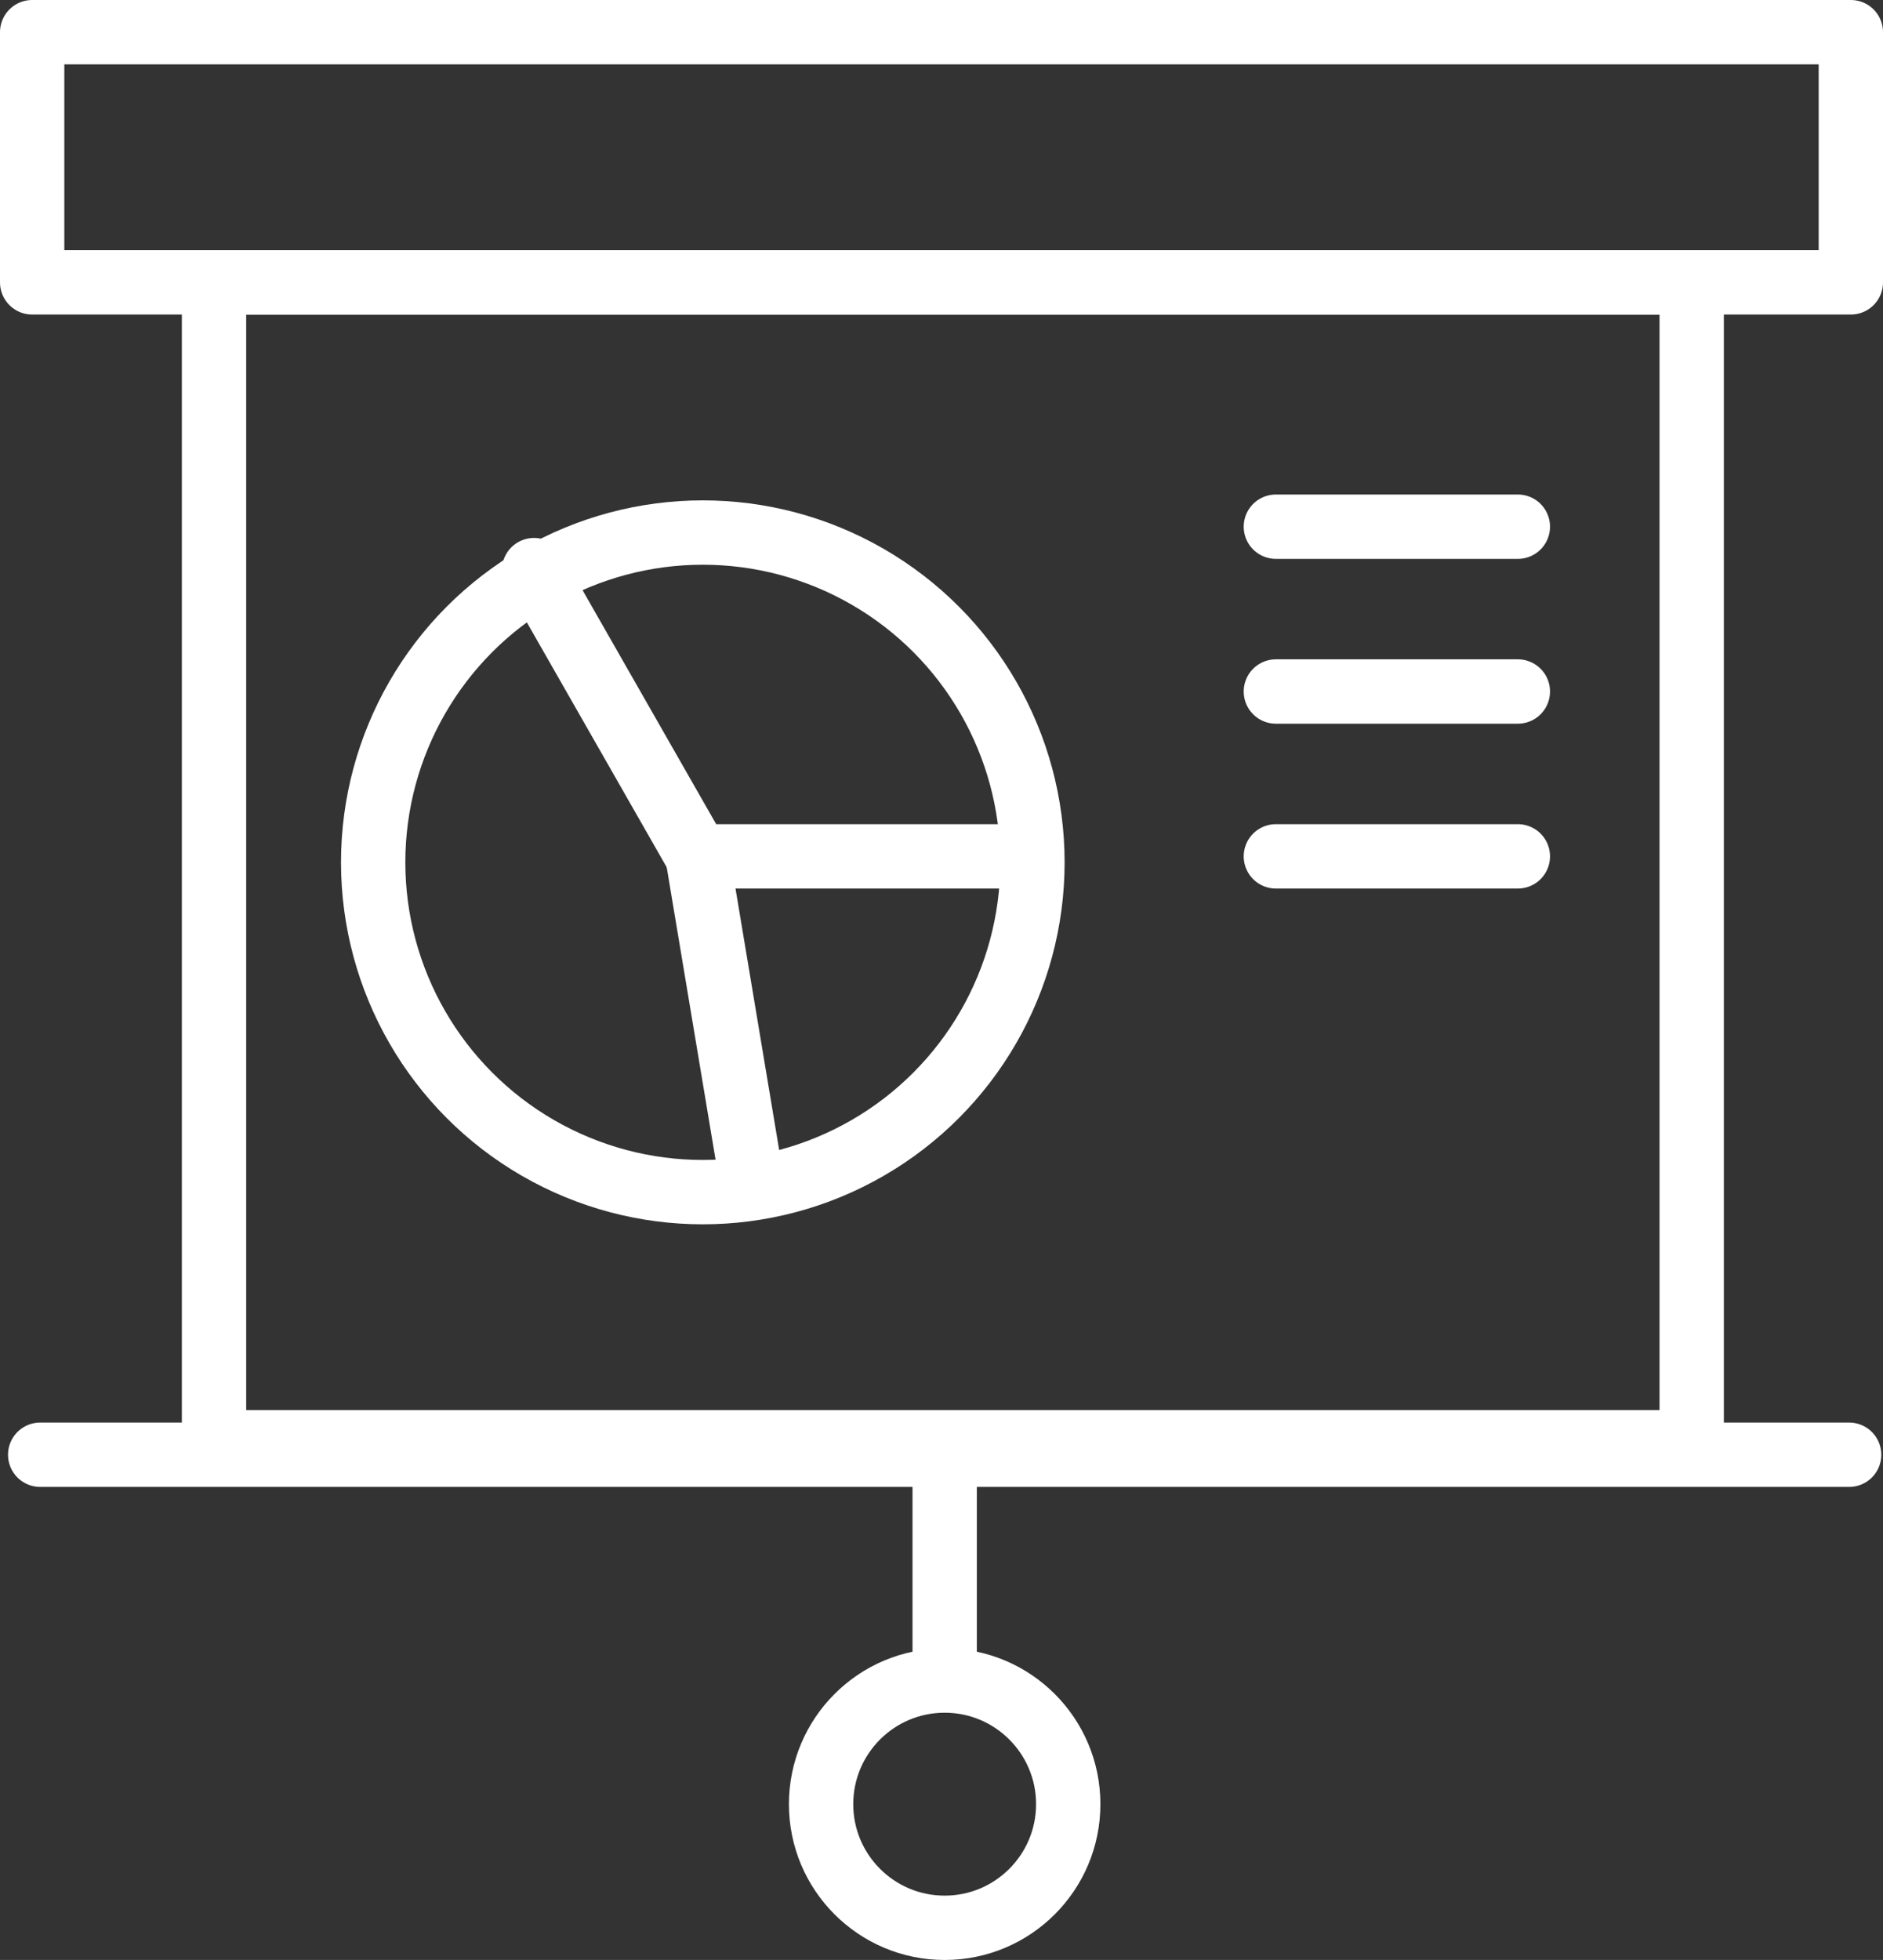
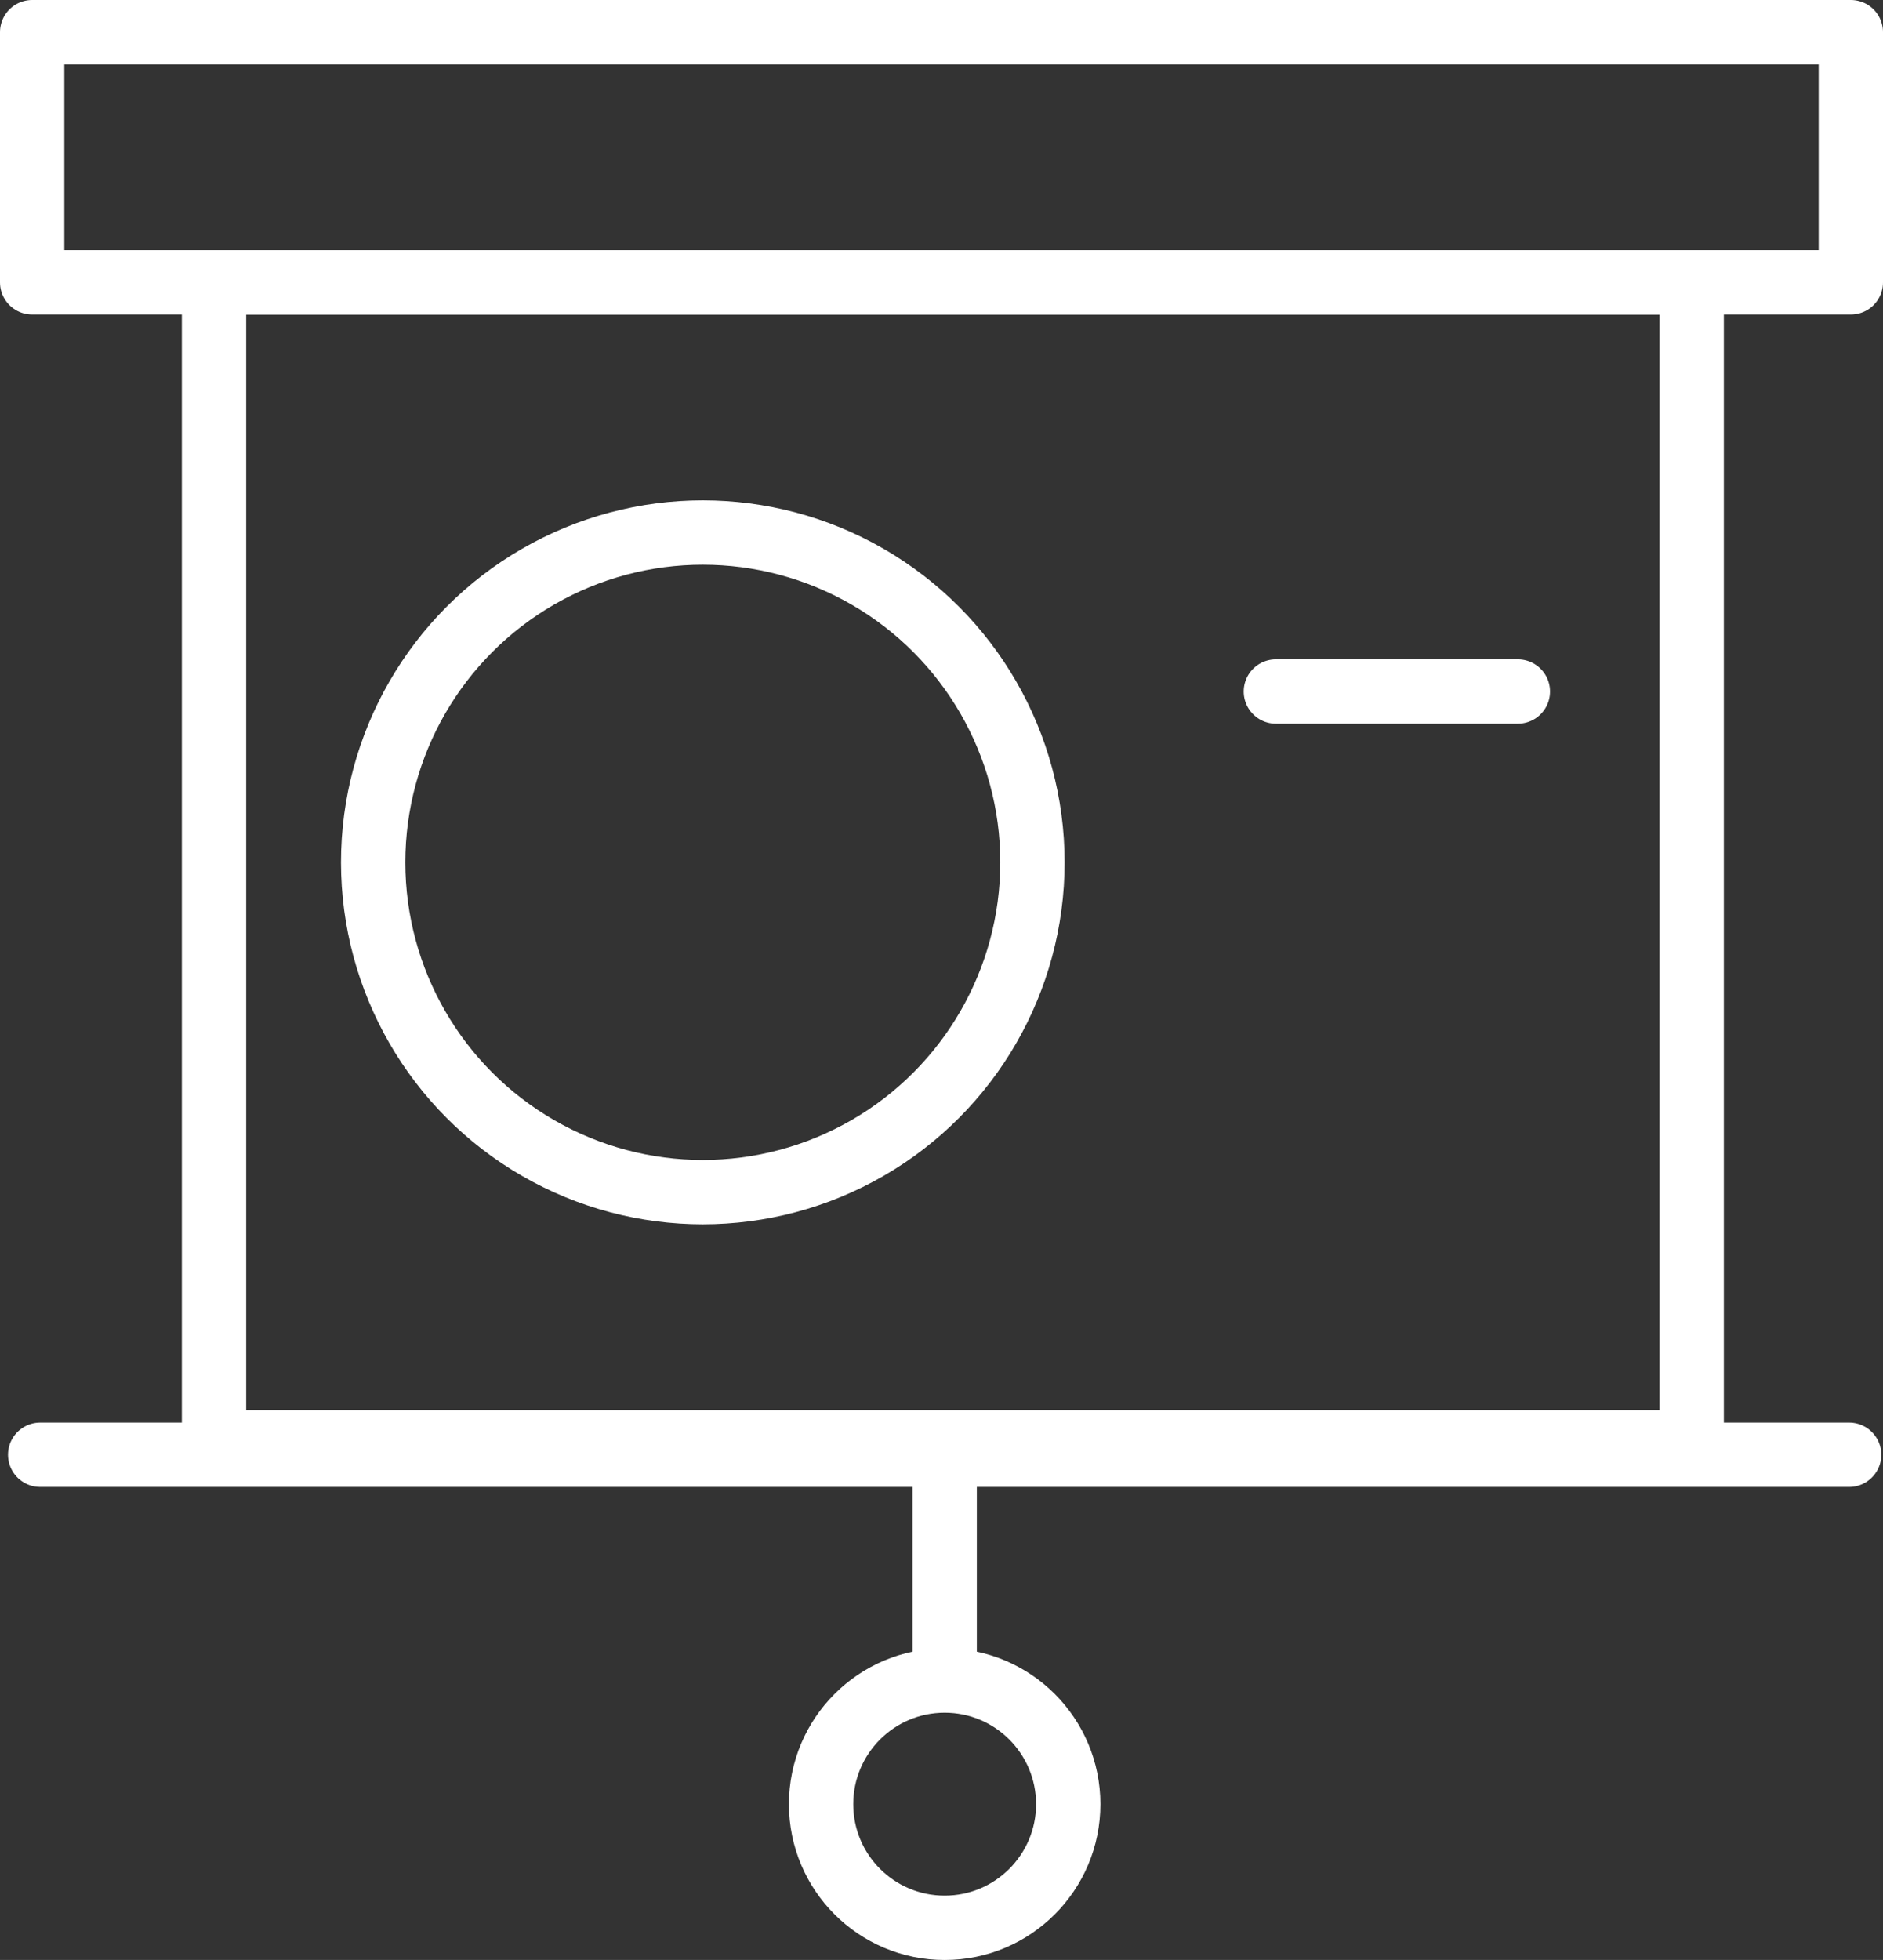
<svg xmlns="http://www.w3.org/2000/svg" width="87.815" height="91.361" viewBox="0 0 87.815 91.361">
  <rect x="0" y="0" width="87.815" height="91.361" fill="#333333" stroke="none" />
  <g id="Group_480" data-name="Group 480" transform="translate(-695.722 -960)">
    <rect id="Rectangle_292" data-name="Rectangle 292" width="84.815" height="11.662" transform="translate(697.222 961.5)" fill="none" stroke="#fff" stroke-linejoin="round" stroke-width="3" />
    <line id="Line_128" data-name="Line 128" x2="84.362" transform="translate(697.596 1027.811)" fill="none" stroke="#fff" stroke-linecap="round" stroke-linejoin="round" stroke-width="3" />
    <rect id="Rectangle_293" data-name="Rectangle 293" width="68.912" height="54.069" transform="translate(705.703 973.162)" fill="none" stroke="#fff" stroke-linejoin="round" stroke-width="3" />
    <line id="Line_129" data-name="Line 129" y2="11.287" transform="translate(739.777 1026.811)" fill="none" stroke="#fff" stroke-linejoin="round" stroke-width="3" />
    <circle id="Ellipse_75" data-name="Ellipse 75" cx="5.763" cy="5.763" r="5.763" transform="translate(734.014 1038.336)" fill="none" stroke="#fff" stroke-linejoin="round" stroke-width="3" />
    <circle id="Ellipse_76" data-name="Ellipse 76" cx="15.373" cy="15.373" r="15.373" transform="translate(713.125 984.824)" fill="none" stroke="#fff" stroke-linecap="round" stroke-linejoin="round" stroke-width="3" />
-     <path id="Path_1806" data-name="Path 1806" d="M703.516,968.027l7.623,13.343h15.367" transform="translate(17.112 18.548)" fill="none" stroke="#fff" stroke-linecap="round" stroke-linejoin="round" stroke-width="3" />
-     <line id="Line_130" data-name="Line 130" x2="2.533" y2="15.157" transform="translate(728.251 999.918)" fill="none" stroke="#fff" stroke-linecap="round" stroke-linejoin="round" stroke-width="3" />
-     <line id="Line_131" data-name="Line 131" x2="11.285" transform="translate(755.223 984.551)" fill="none" stroke="#fff" stroke-linecap="round" stroke-linejoin="round" stroke-width="3" />
    <line id="Line_132" data-name="Line 132" x2="11.285" transform="translate(755.223 992.234)" fill="none" stroke="#fff" stroke-linecap="round" stroke-linejoin="round" stroke-width="3" />
-     <line id="Line_133" data-name="Line 133" x2="11.285" transform="translate(755.223 999.918)" fill="none" stroke="#fff" stroke-linecap="round" stroke-linejoin="round" stroke-width="3" />
  </g>
</svg>